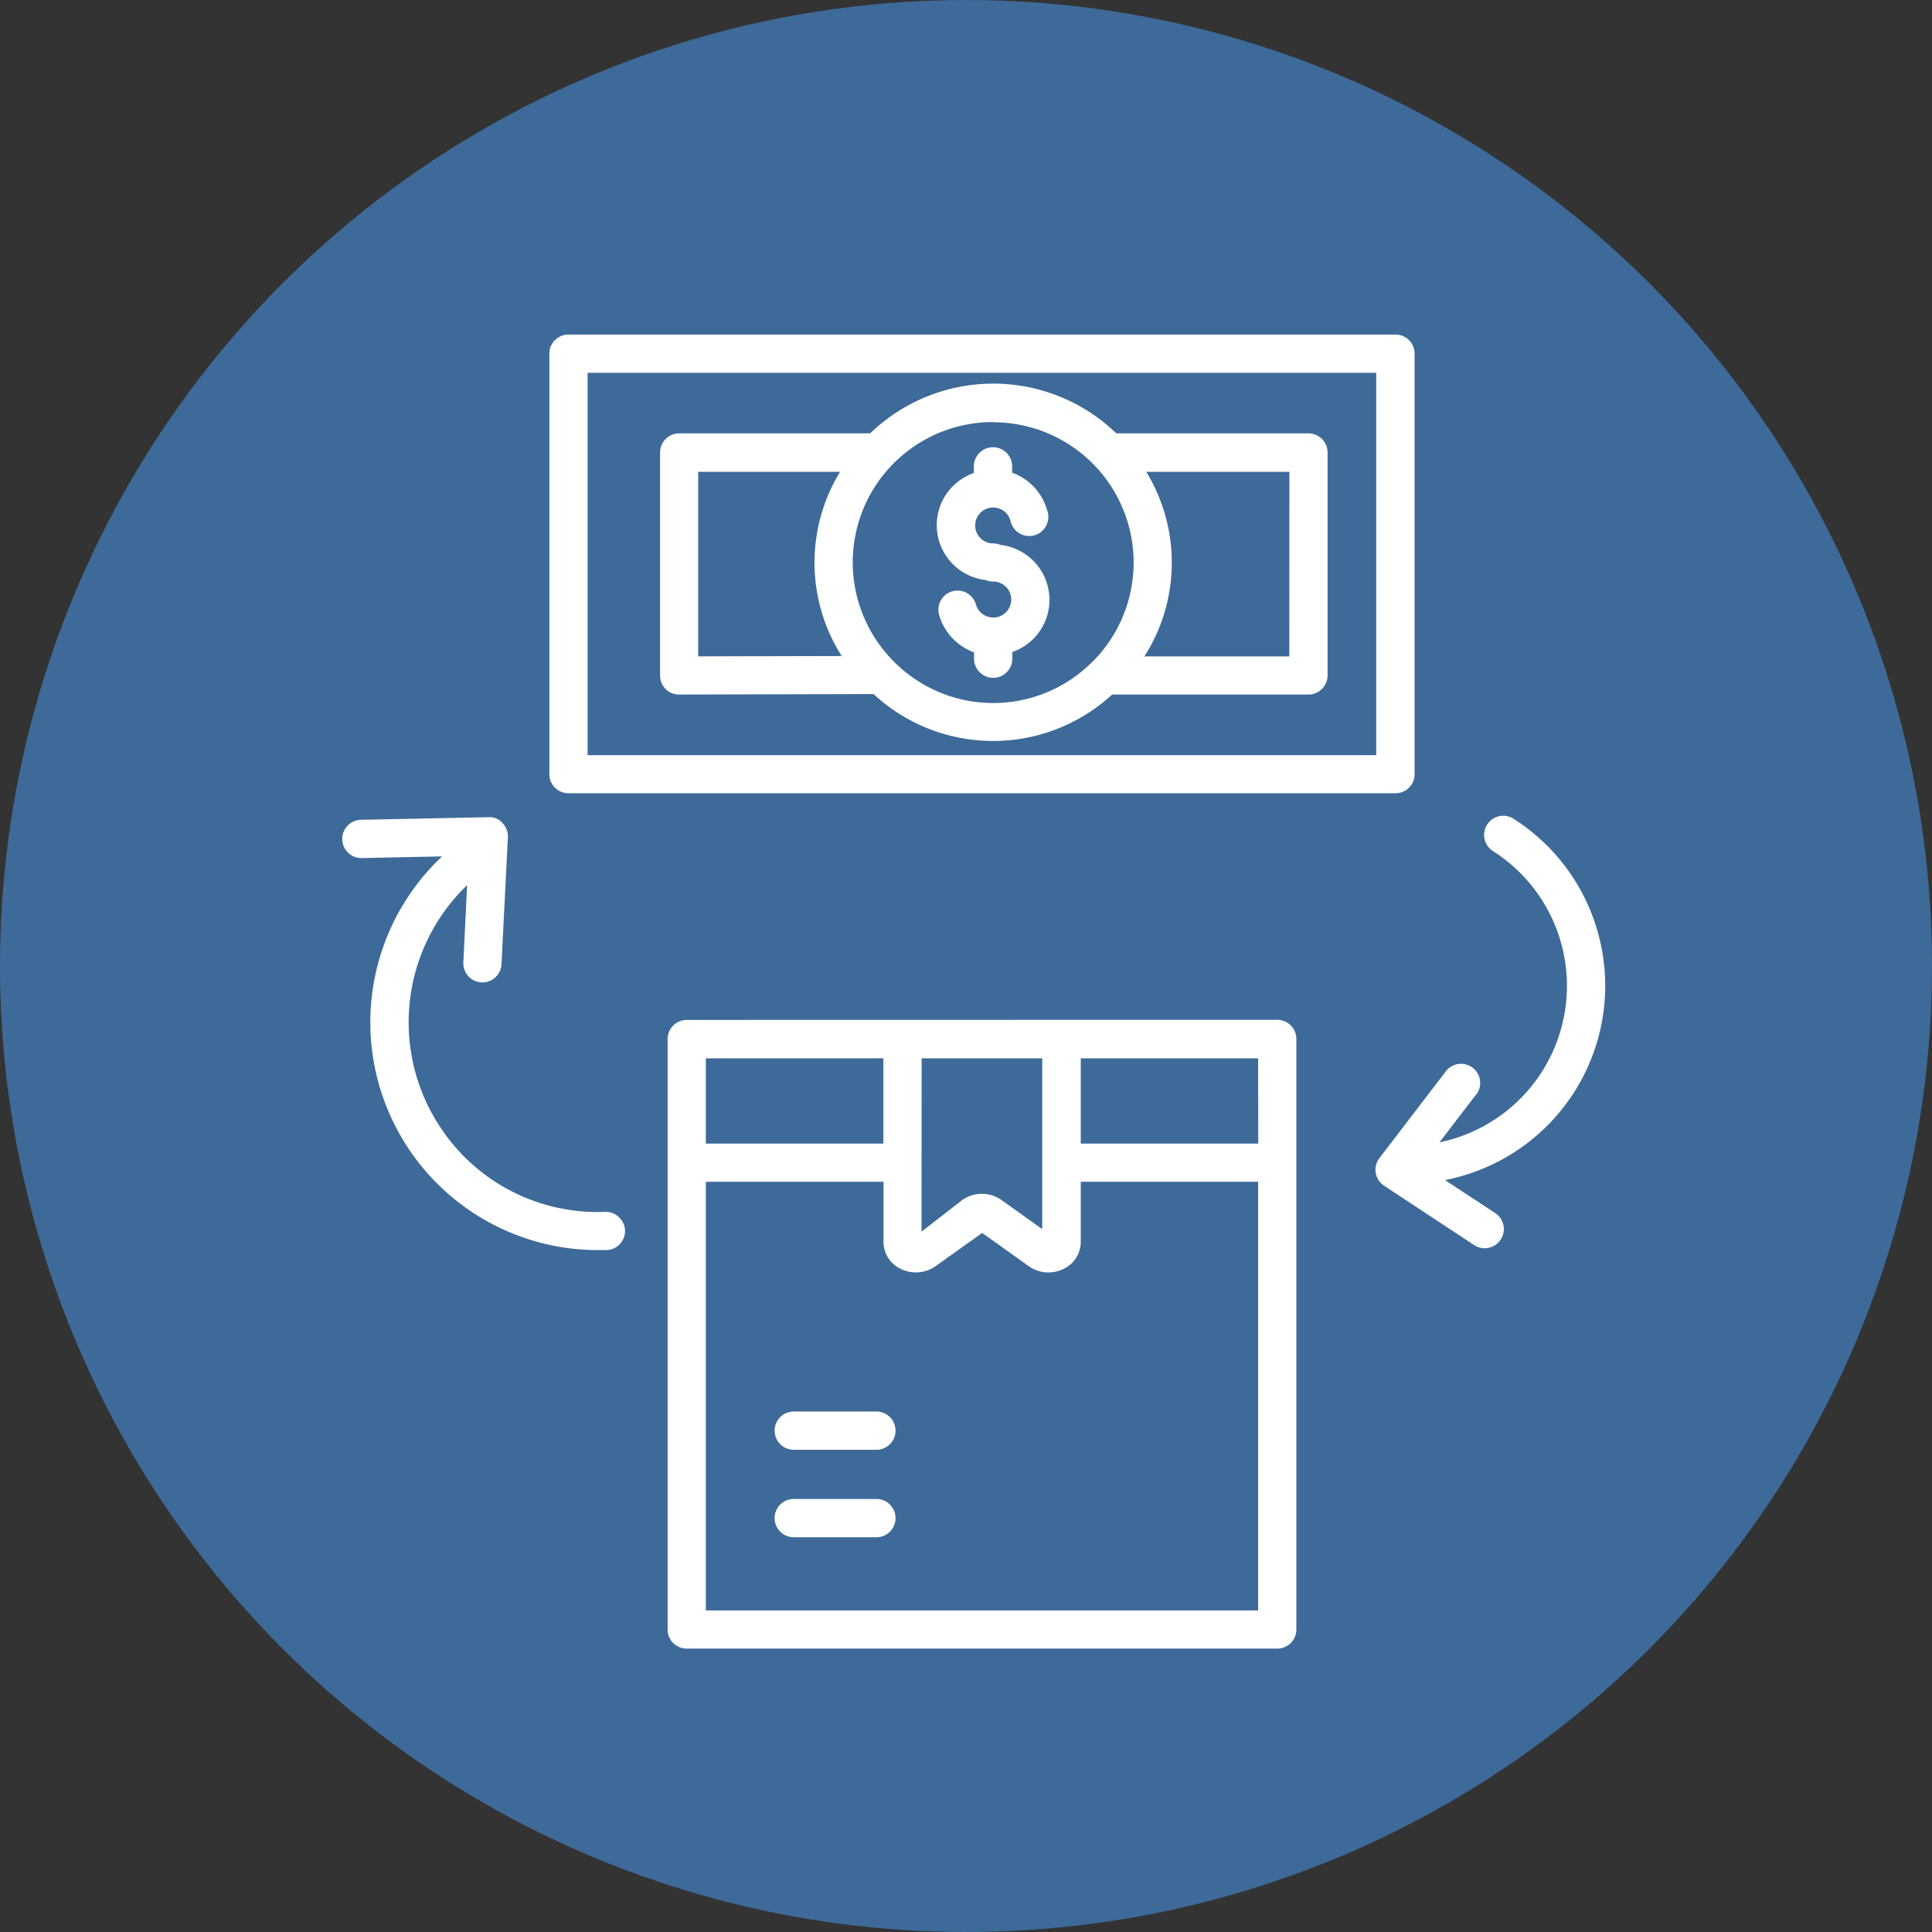
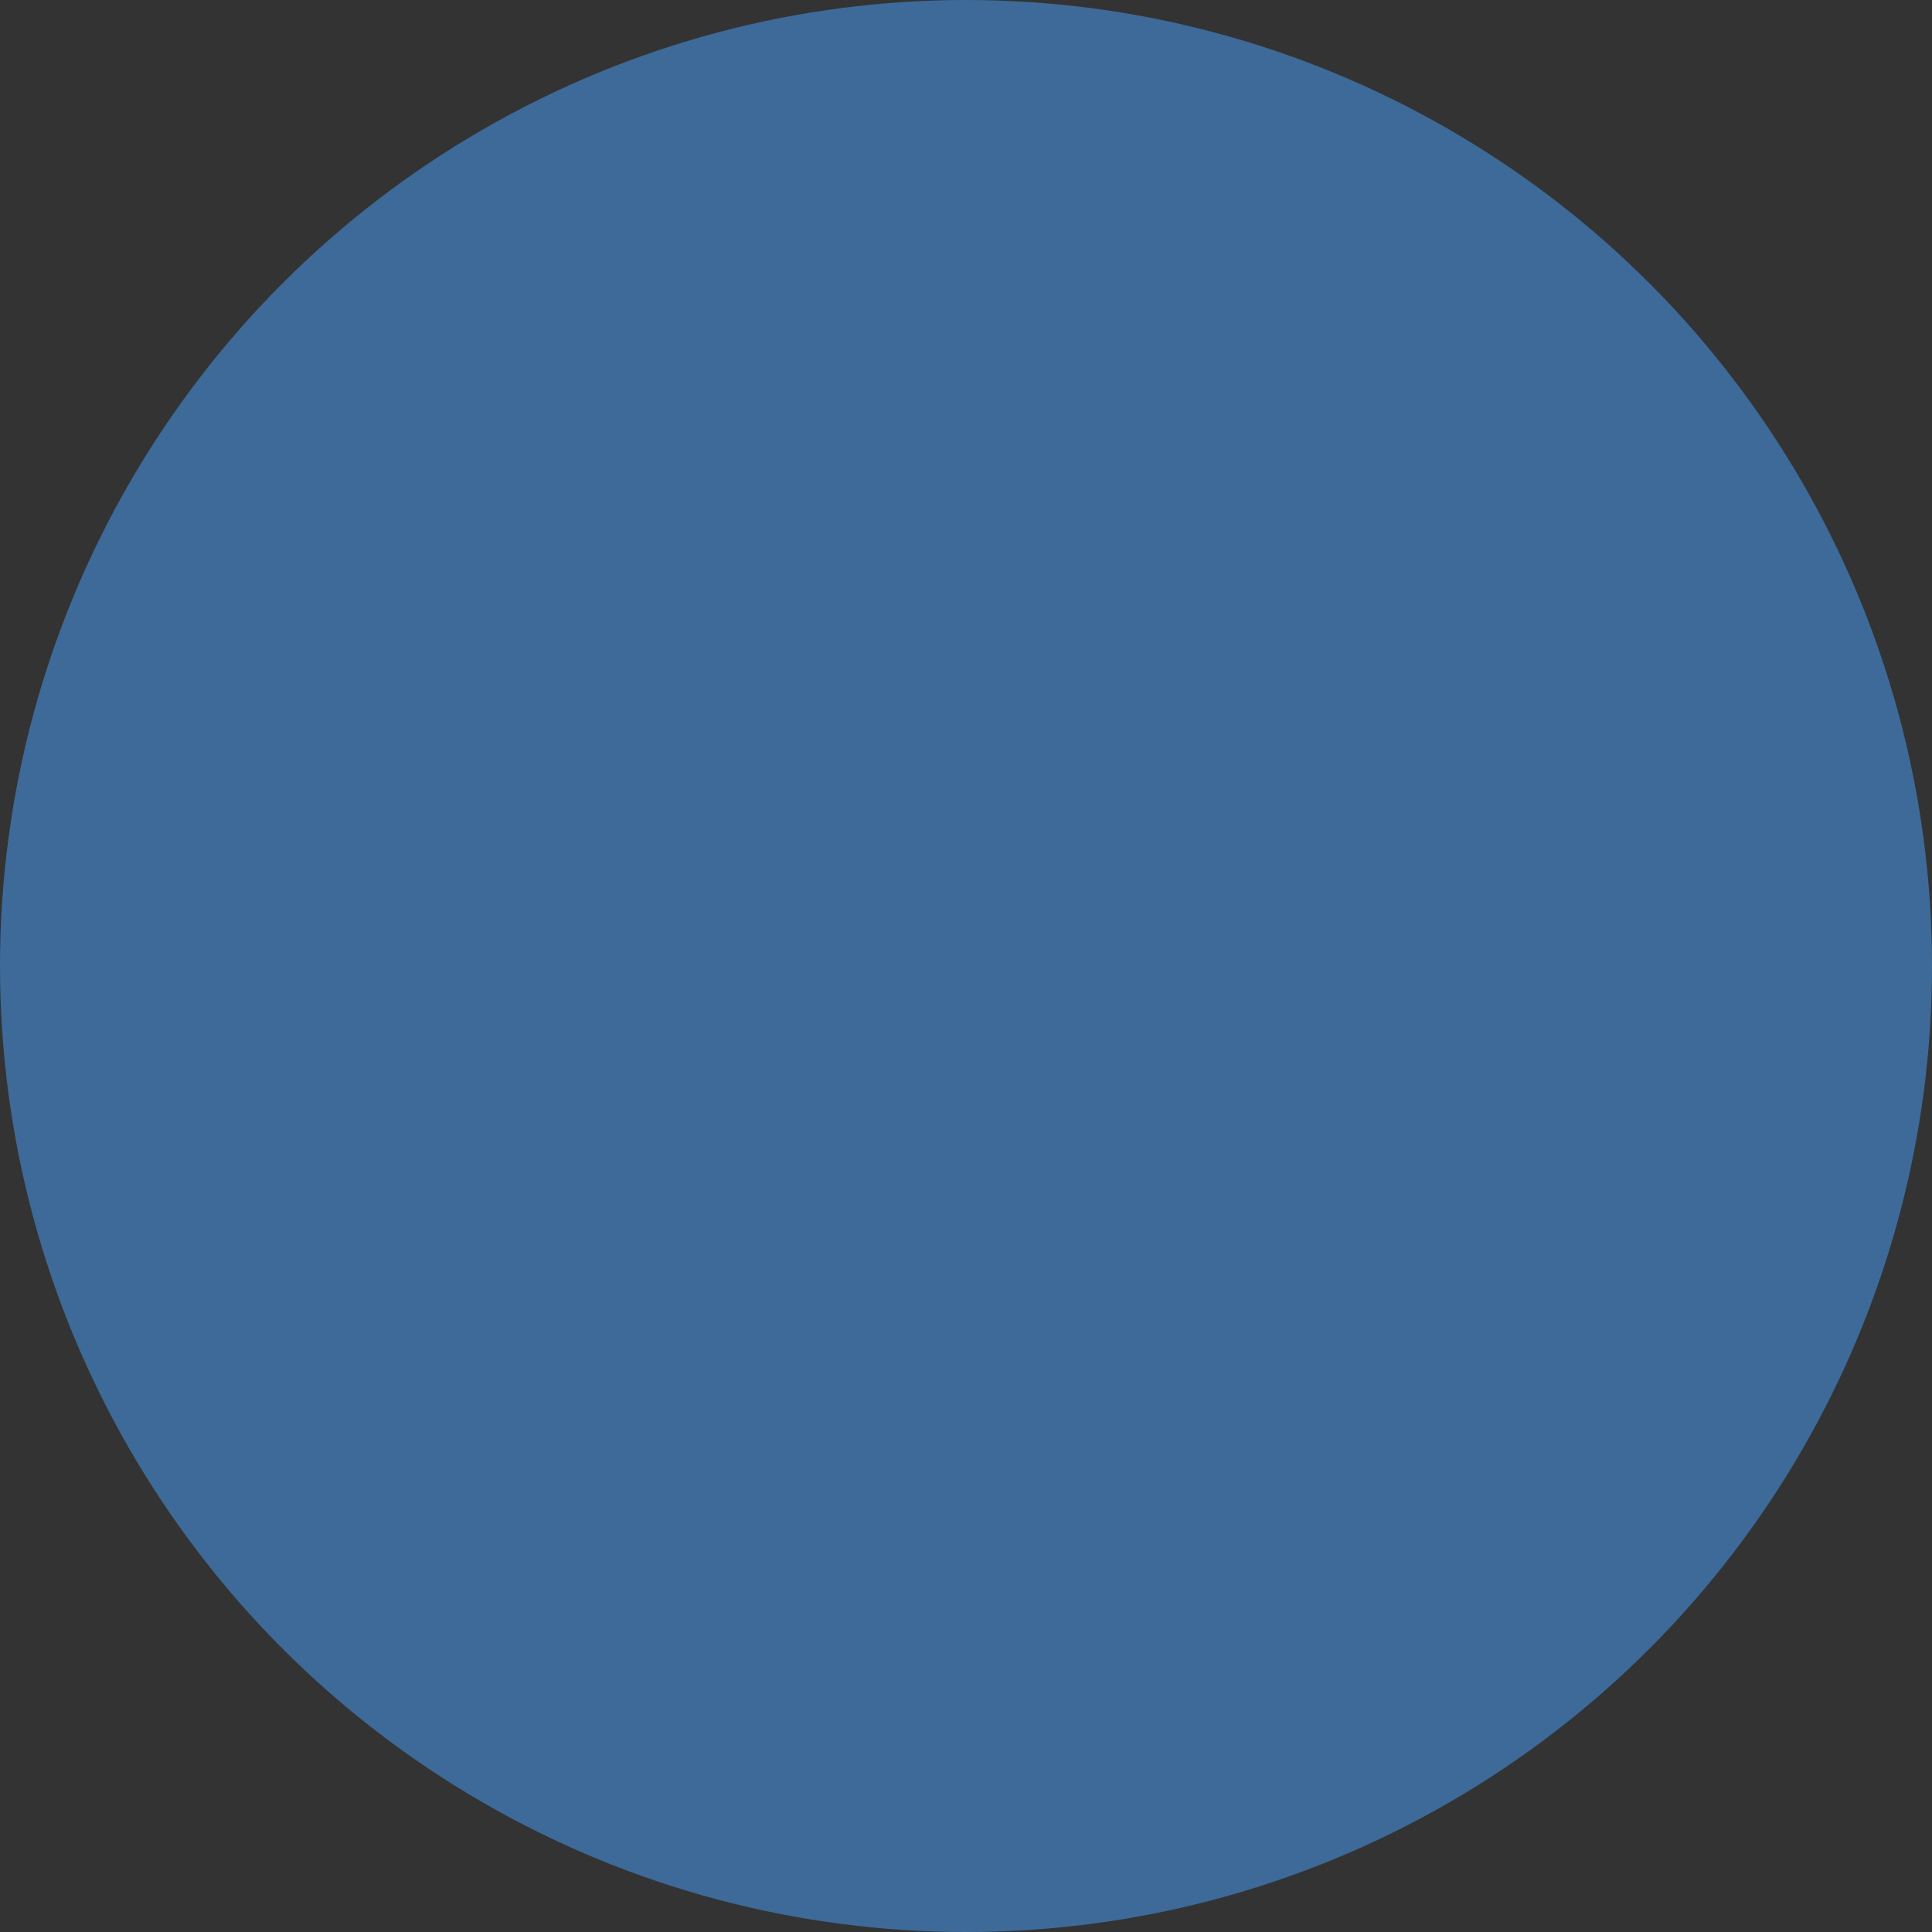
<svg xmlns="http://www.w3.org/2000/svg" viewBox="0 0 516.62 516.62">
  <rect x="0" y="0" width="516.62" height="516.62" fill="#333333" stroke="none" />
  <defs>
    <style>.cls-1{fill:#3d6a99;}.cls-2{fill:#fff;}</style>
  </defs>
  <g id="Capa_2" data-name="Capa 2">
    <g id="OBJECTS">
      <circle class="cls-1" cx="258.31" cy="258.31" r="258.31" />
-       <path class="cls-2" d="M394.61,292.81l-9.69,12.65a42.72,42.72,0,0,0,14.3-77.88,5.12,5.12,0,0,1,5.51-8.64,52.93,52.93,0,0,1-18.34,96.61L400,324.49a5.13,5.13,0,0,1-5.64,8.56l-24.27-16a5.14,5.14,0,0,1-2.22-3.43,5.07,5.07,0,0,1,1-3.95l17.67-23.09a5.12,5.12,0,1,1,8.13,6.22ZM128.73,262.7H129a5.12,5.12,0,0,0,5.1-4.87l1.71-33.94a5.09,5.09,0,0,0-1.44-3.81,4.53,4.53,0,0,0-3.78-1.56l-34,.69a5.12,5.12,0,0,0,.1,10.24h.11l21.42-.45A60.9,60.9,0,0,0,160,334.28c.73,0,1.47,0,2.2,0a5.13,5.13,0,0,0,4.94-5.3,5.22,5.22,0,0,0-5.3-4.93,50.27,50.27,0,0,1-43.68-22,50.78,50.78,0,0,1,6.74-65.34l-1,20.63A5.13,5.13,0,0,0,128.73,262.7Zm212.81,10a5.12,5.12,0,0,1,5.11,5.12v157.9a5.11,5.11,0,0,1-5.11,5.12H183.63a5.11,5.11,0,0,1-5.11-5.12V277.85a5.12,5.12,0,0,1,5.11-5.12ZM336.42,283H289v22.8h47.46Zm-90,46.35,10.9-8.47a9.13,9.13,0,0,1,10.47,0l10.9,7.78V283H246.45ZM188.75,283v22.8h47.46V283ZM336.42,430.64V316H289v16.11a8,8,0,0,1-4.48,7.14,9.1,9.1,0,0,1-9.41-.66l-12.48-8.9-12.49,8.91a9.15,9.15,0,0,1-9.4.65,8,8,0,0,1-4.49-7.14V316H188.75V430.64Zm-102.3-29.81H212.48a5.12,5.12,0,1,0,0,10.23h21.64a5.12,5.12,0,1,0,0-10.23Zm0-23.39H212.48a5.12,5.12,0,1,0,0,10.23h21.64a5.12,5.12,0,1,0,0-10.23ZM378.27,94.57V207a5.11,5.11,0,0,1-5.11,5.12H152A5.11,5.11,0,0,1,146.9,207V94.57A5.11,5.11,0,0,1,152,89.46H373.16A5.11,5.11,0,0,1,378.27,94.57ZM368,99.69H157.13V201.93H368V99.69ZM263.58,155.1a5.06,5.06,0,0,0,2,.41,4.81,4.81,0,1,1-4.61,6.13,5.12,5.12,0,0,0-9.85,2.8,15.09,15.09,0,0,0,9.34,10v1.69a5.12,5.12,0,0,0,10.24,0v-1.77a14.78,14.78,0,0,0-3.13-28.64,5.09,5.09,0,0,0-2-.41,4.8,4.8,0,1,1,4.62-6.1A5.12,5.12,0,1,0,280,136.4a15,15,0,0,0-9.35-10v-1.69a5.12,5.12,0,0,0-10.24,0v1.77a14.77,14.77,0,0,0,3.13,28.62ZM178,184.27a5.14,5.14,0,0,1-1.5-3.63V121a5.12,5.12,0,0,1,5.11-5.12h51.08a47.37,47.37,0,0,1,65.82,0h51.4A5.13,5.13,0,0,1,355,121v59.6a5.12,5.12,0,0,1-5.12,5.12H297.39a47,47,0,0,1-63.8-.13l-52,.13h0A5.1,5.1,0,0,1,178,184.27Zm166.79-58.11H306.51a46.6,46.6,0,0,1-.49,49.36h38.74Zm-79.19-13.3a37.51,37.51,0,0,0-26.62,64c.07.06.13.13.2.2a37.37,37.37,0,0,0,52.68.14,2.79,2.79,0,0,1,.32-.28,37.51,37.51,0,0,0-26.58-64ZM186.7,175.51l38.37-.09a46.53,46.53,0,0,1-.43-49.26H186.7Z" />
    </g>
  </g>
</svg>